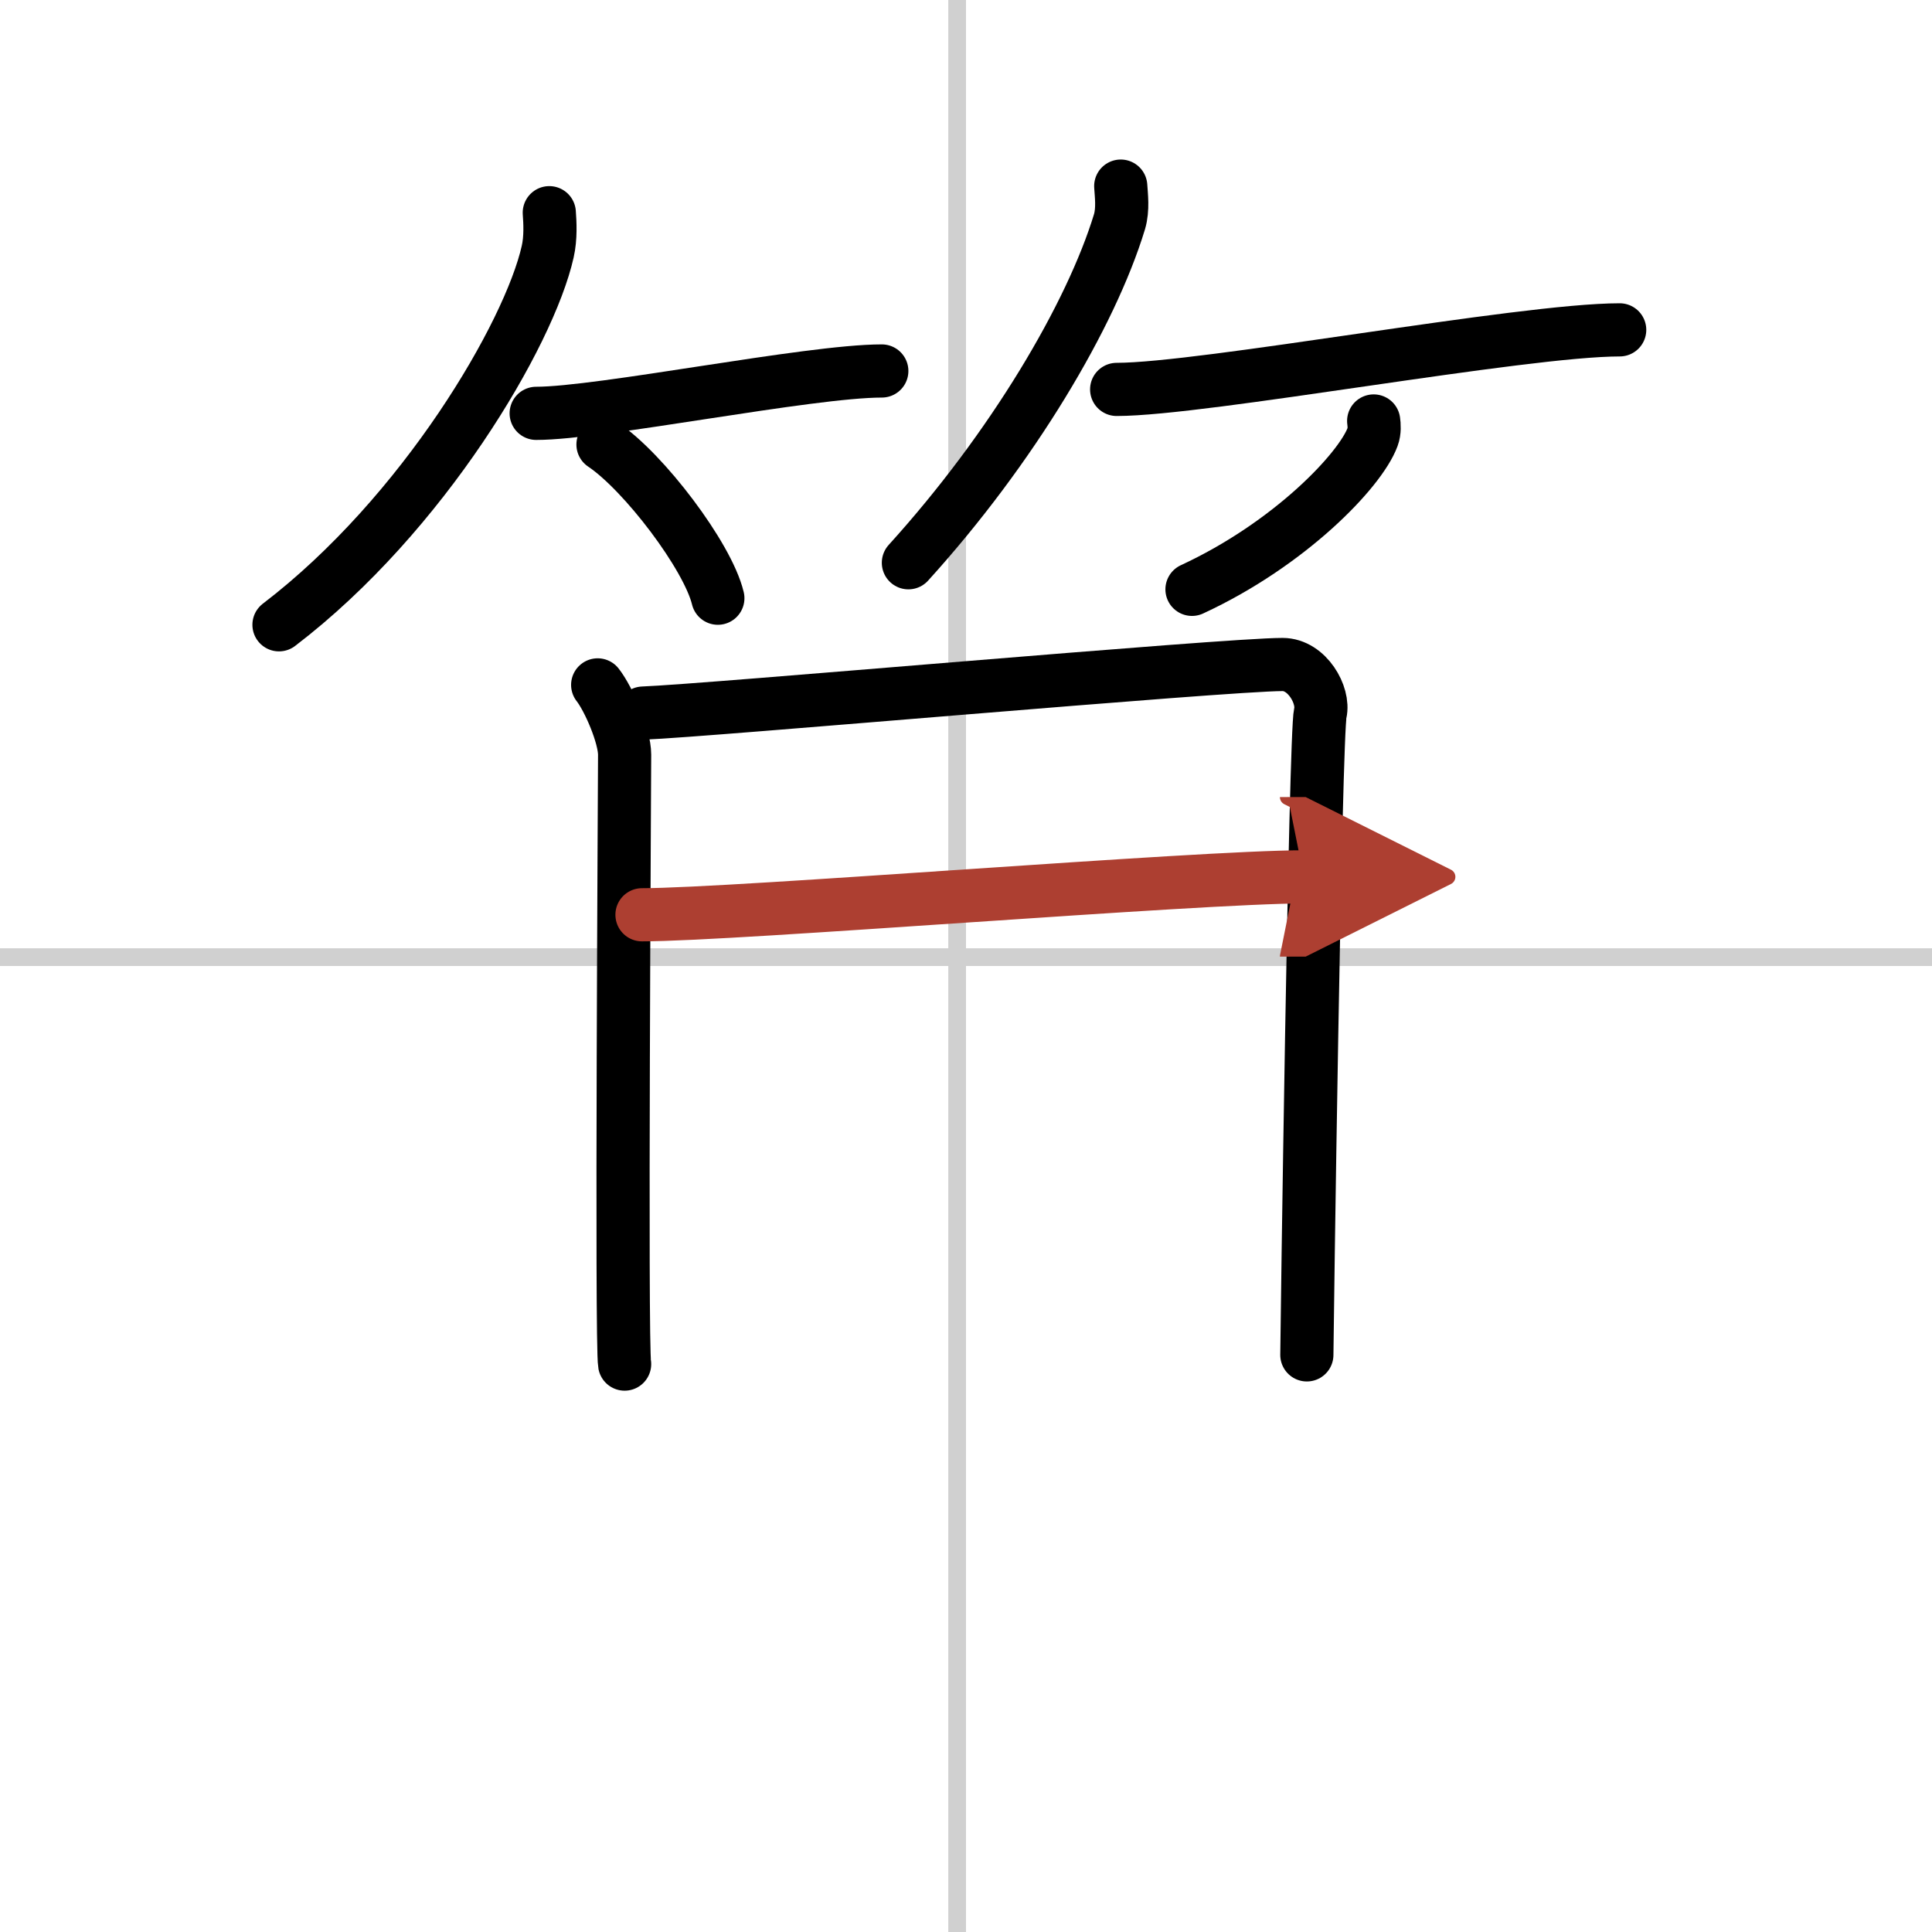
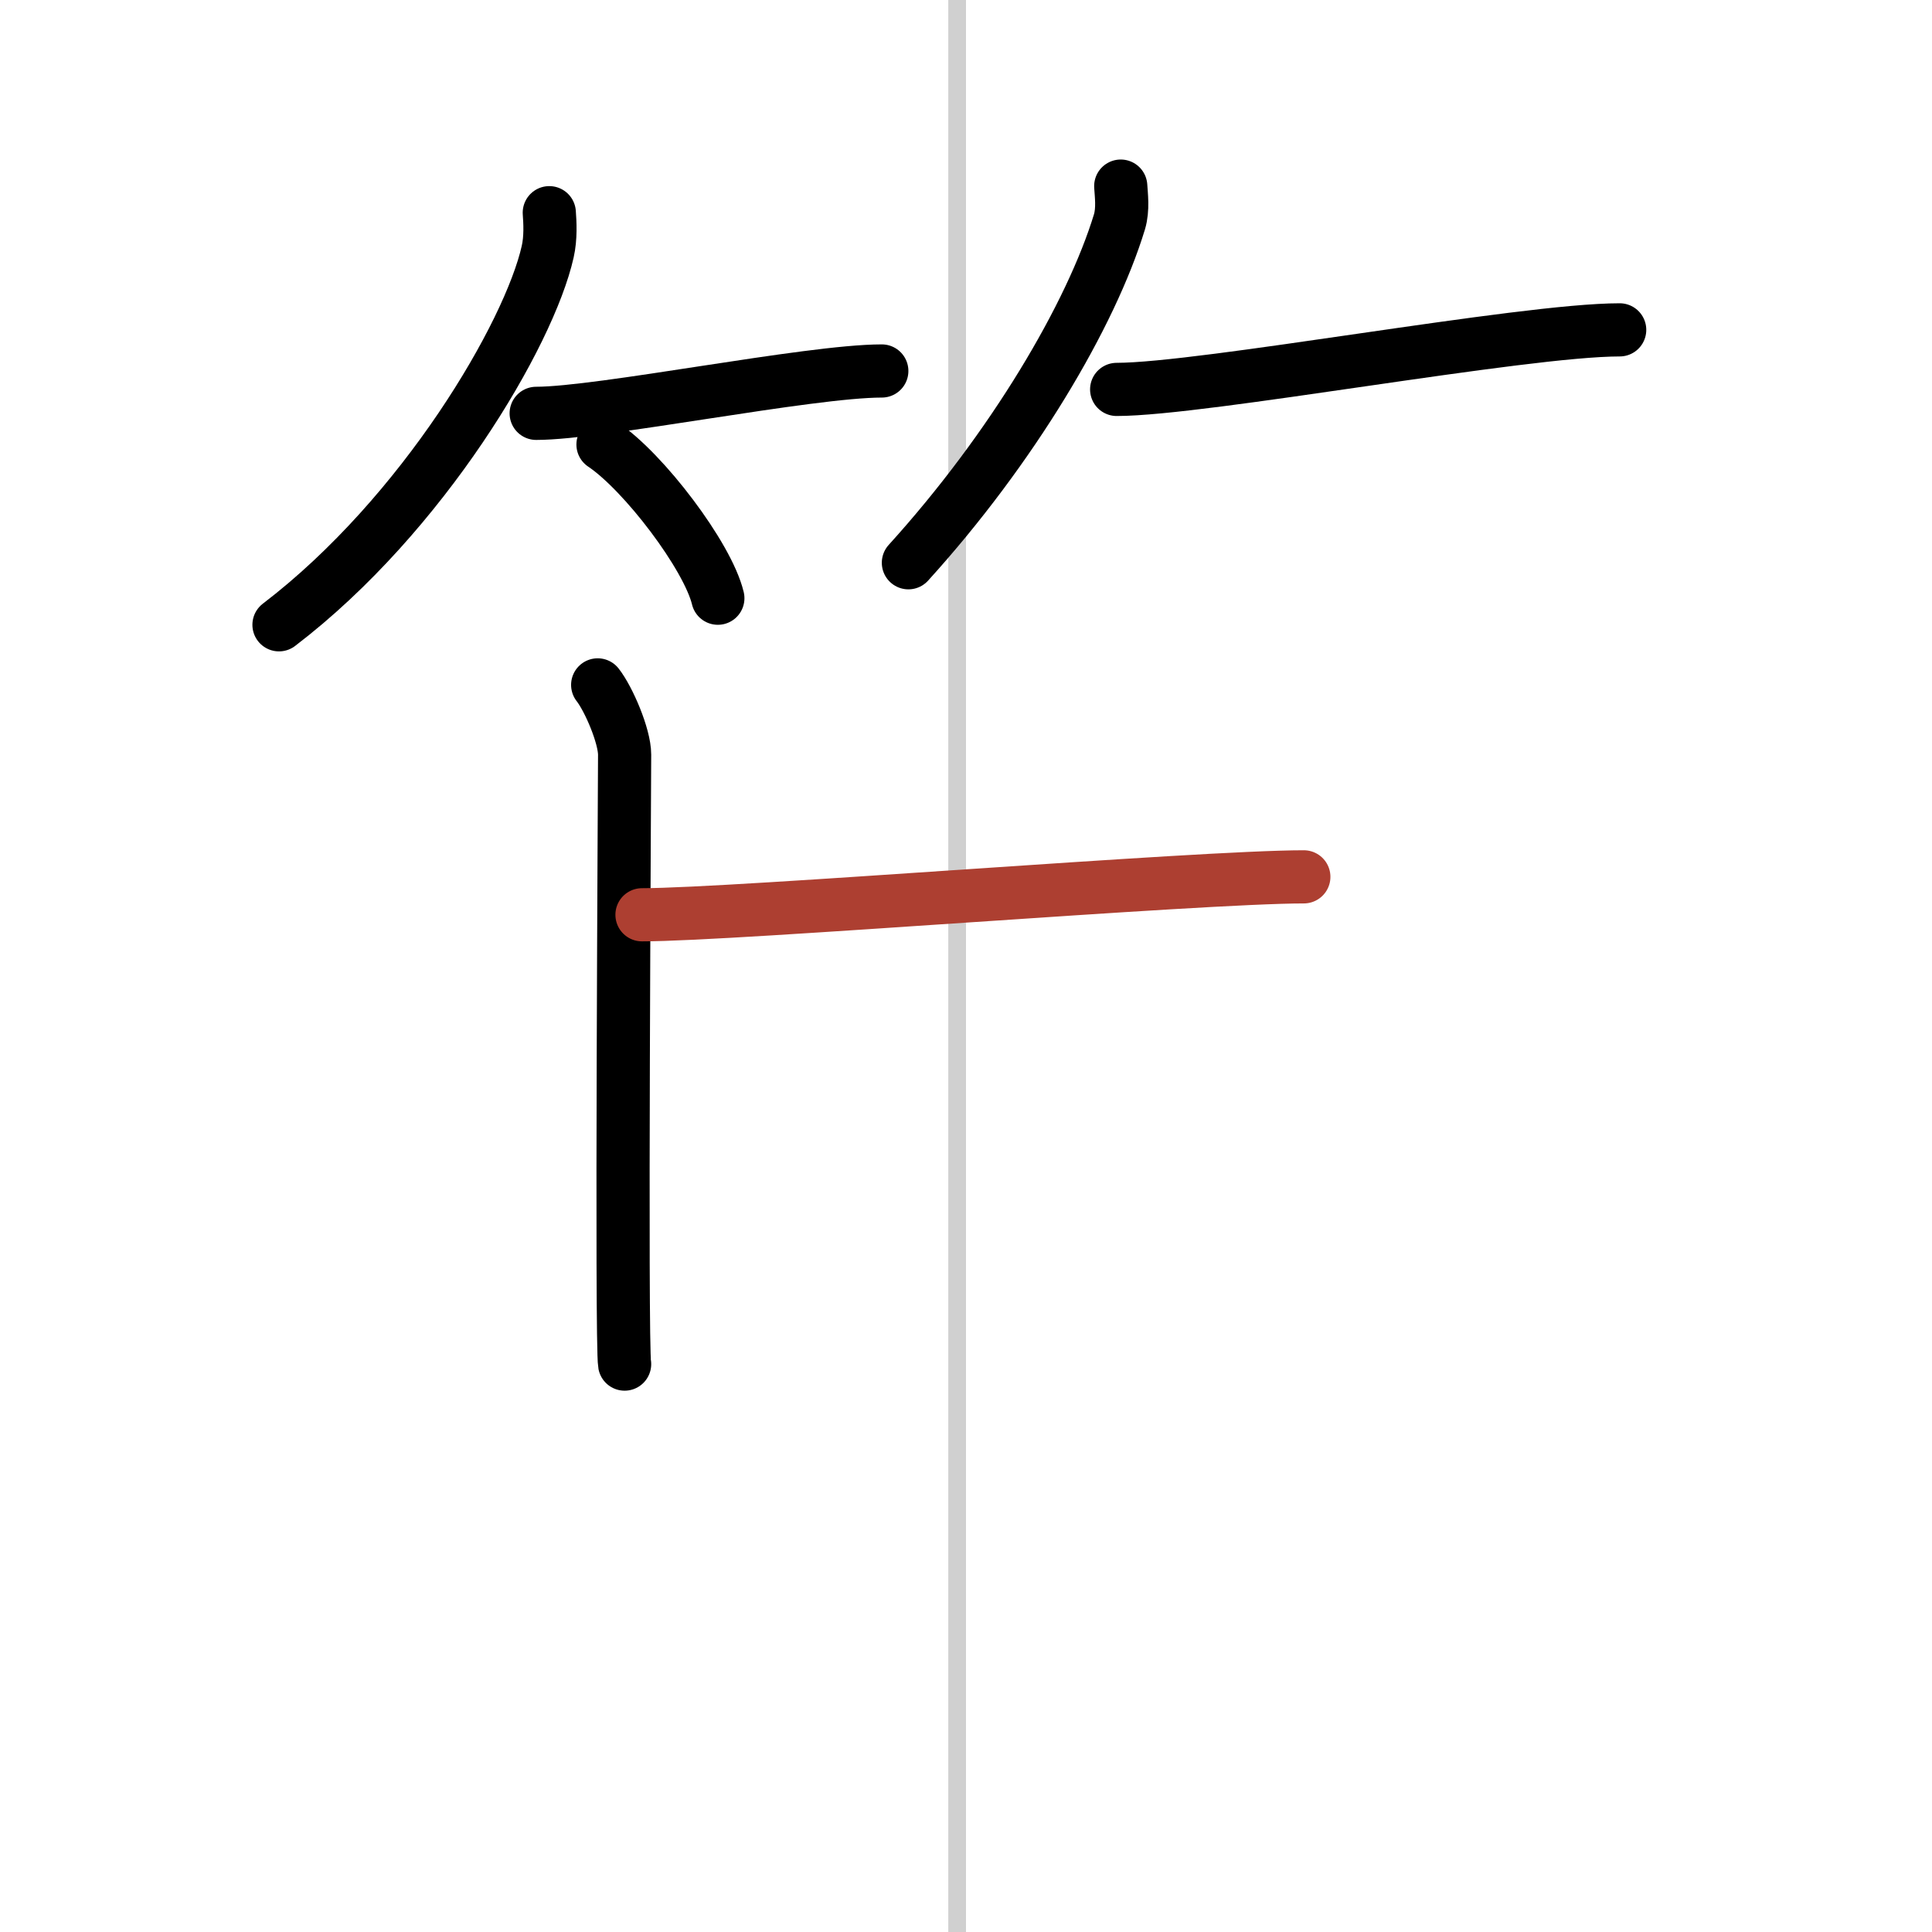
<svg xmlns="http://www.w3.org/2000/svg" width="400" height="400" viewBox="0 0 109 109">
  <defs>
    <marker id="a" markerWidth="4" orient="auto" refX="1" refY="5" viewBox="0 0 10 10">
-       <polyline points="0 0 10 5 0 10 1 5" fill="#ad3f31" stroke="#ad3f31" />
-     </marker>
+       </marker>
  </defs>
  <g fill="none" stroke="#000" stroke-linecap="round" stroke-linejoin="round" stroke-width="3">
    <rect width="100%" height="100%" fill="#fff" stroke="#fff" />
    <line x1="54" x2="54" y2="109" stroke="#d0d0d0" stroke-width="1" />
-     <line x2="109" y1="54" y2="54" stroke="#d0d0d0" stroke-width="1" />
    <path d="m30.99 12c0.04 0.55 0.09 1.41-0.09 2.2-1.04 4.64-7 14.82-15.16 21.05" />
    <path d="m30.25 23.32c3.66 0 15.39-2.39 19.5-2.39" />
    <path d="m34.02 25.08c2.29 1.53 5.91 6.29 6.48 8.67" />
    <path d="m63.23 10.5c0.03 0.5 0.14 1.3-0.07 2.01-1.6 5.26-6.04 12.77-11.91 19.24" />
    <path d="m63 21.97c4.9 0 22.87-3.36 28.38-3.36" />
-     <path d="m77.5 23.75c0.03 0.22 0.06 0.58-0.06 0.9-0.7 1.9-4.7 6.06-10.19 8.6" />
    <path d="m33.72 38.64c0.62 0.79 1.52 2.88 1.52 3.94 0 1.05-0.2 33.33 0 34.38" />
-     <path d="m36.28 40.23c3.58-0.13 32.82-2.74 36.08-2.74 1.39 0 2.36 1.74 2.13 2.73-0.29 1.25-0.76 35.42-0.76 36.22" />
    <path d="m36.22 51.61c5.29 0 31.4-2.14 37.34-2.14" marker-end="url(#a)" stroke="#ad3f31" />
  </g>
</svg>